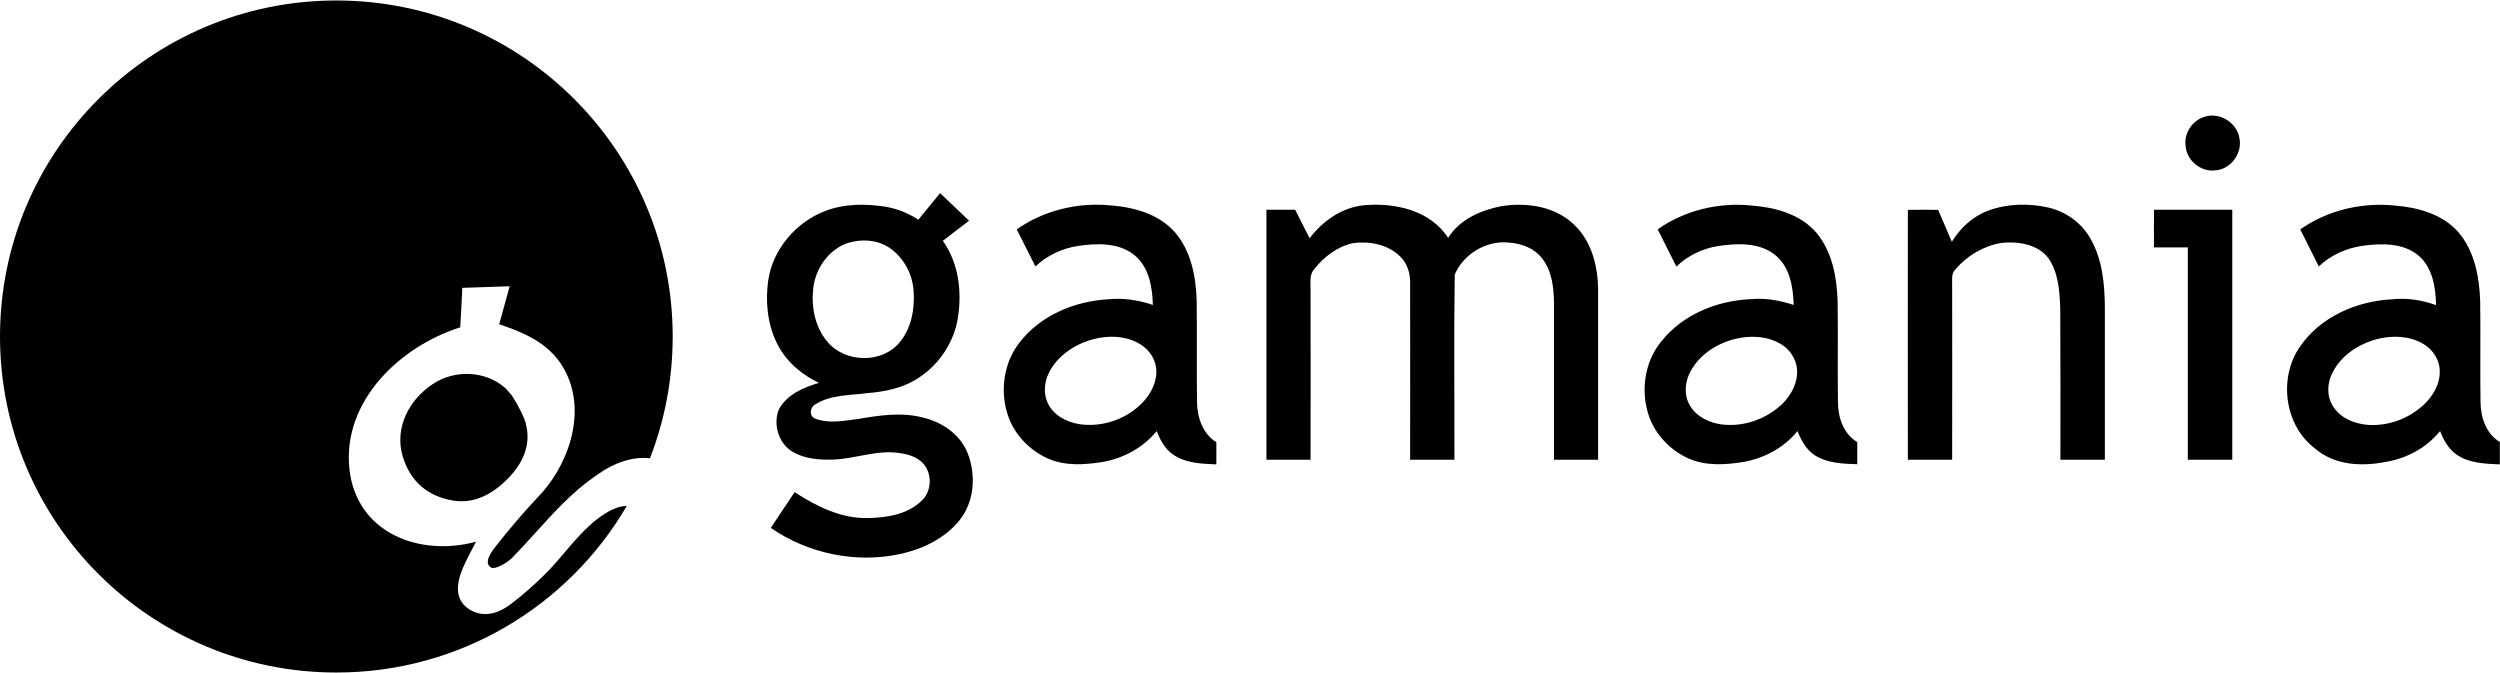
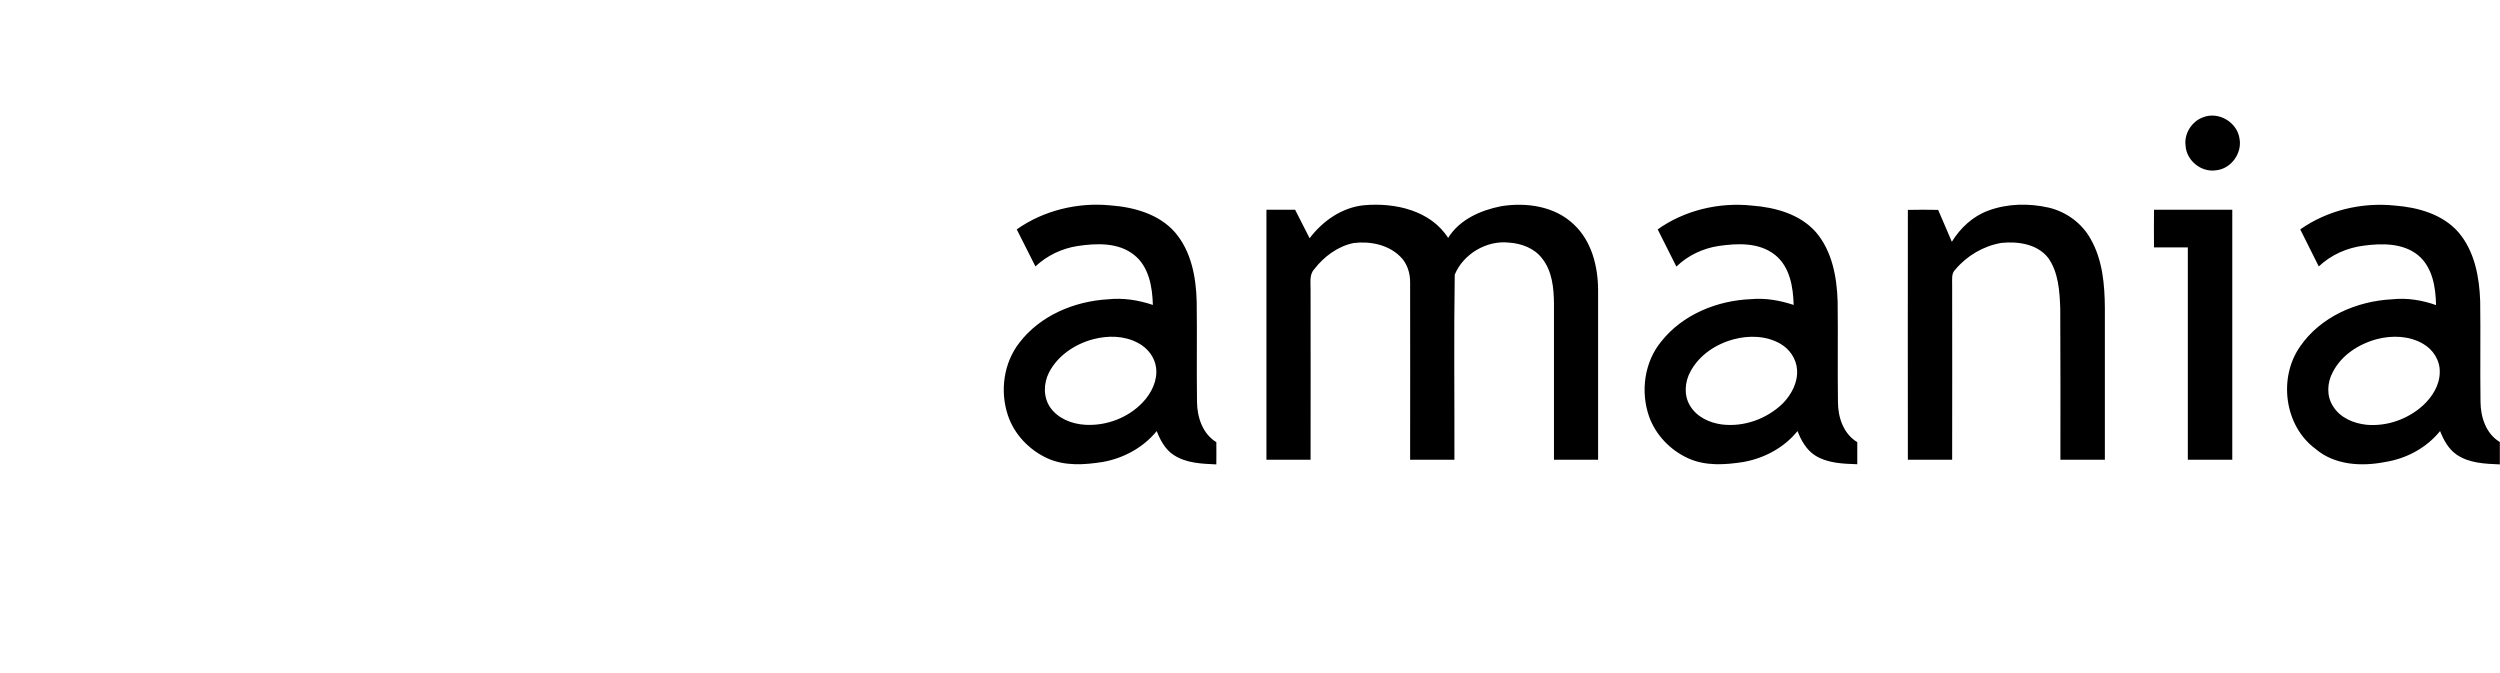
<svg xmlns="http://www.w3.org/2000/svg" version="1.2" viewBox="0 0 1552 418" width="1552" height="418">
  <style />
-   <path d="m344 350.5c-7.9 8.7-17.4 17.3-27 24.6-9.9 7.5-19.3 7.9-26.9 2.3-7.5-5.6-7-14.7-2.7-24.9 2.3-5.4 5.4-10.8 8.1-16.2-35.1 9.5-74.3-5.4-78.6-45.2-4.4-42.2 31.4-76 68.8-87.9 0.5-7.7 0.9-15.6 1.3-24.5 9.8-0.3 19.2-0.6 29.4-1-2.2 8.2-4.3 15.8-6.5 23.6 17.3 5.8 33.2 12.9 41.6 30.3 12.6 25.9 1 58.6-18.7 78.2-8.8 9.4-17.1 19.3-25 29.3-3.5 4.3-7.6 10.7-2.8 13.3 2.1 1.2 9.4-2.6 12.6-5.8 10.5-10.6 20.2-22.3 30.7-32.9 7-7.1 14.9-13.9 23.1-19.4 9.2-6.6 20.9-11.1 32.1-9.8 9.1-23.5 14.1-48.9 14.1-75.6 0-115.1-93.5-208.6-208.8-208.6-115.3 0-208.8 93.5-208.8 208.6 0 115.2 93.5 208.6 208.8 208.6 76.9 0 144.1-41.5 180.3-103.4-4.2 0-8.8 1.8-13.6 4.8-12.3 7.6-22.1 21.1-31.5 31.6z" />
-   <path d="m326.5 263c-1.9-6.8-9.3-18.8-9.7-18.6-1-1-1.9-2.3-2.9-3.3-12.2-11-31.4-11.9-45.2-2.7-14.7 9.6-24 27.3-18.7 44.9 4.6 15.4 15.3 24.7 31 27.4 12.6 2.2 24-3.2 34.2-13.5 10.5-10.6 14.4-22.3 11.2-34.2z" />
-   <path fill-rule="evenodd" d="m583.6 119.9q9.1 8.6 18 17.1-8.2 6.3-16.3 12.5c9.9 13.8 12 31.8 9.3 48.2-2.5 14.9-11.5 28.5-24.1 36.7-9.6 6.5-21.1 8.8-32.5 9.7-10.7 1.4-22.4 0.9-32 7-3.1 1.7-3.9 7.1-0.1 8.7 8.5 3.4 18 1.4 26.8 0.3 13.4-2.3 27.2-4.4 40.6-0.8 11.7 2.8 22.9 10.5 27.4 22 5.4 13.7 4.2 30.5-5.3 42-9.1 11.1-22.7 17.6-36.5 20.6-27.5 6-57.3-0.2-80.4-16.2q7.4-11.1 14.8-22.2c13.5 8.9 29 16.5 45.5 16.1 11.6-0.2 24.4-2.2 33.1-10.5 6.6-5.8 7-17 1.2-23.4-3.7-4-9.2-5.7-14.4-6.4-14-2.3-27.5 3.5-41.3 4-8.7 0.3-17.8-0.4-25.3-4.8-8.8-5.1-12.4-17.3-8.5-26.5 5-9.1 15.3-13.6 24.8-16.3-9.3-4.5-17.7-11-23.3-19.7-8.3-12.9-10.2-28.9-8.2-43.8 2.8-19.5 17.3-36.4 35.6-43.3 11.8-4.5 24.7-4.5 37-2.6 7.3 1.2 14.4 4 20.6 8.1q6.8-8.2 13.5-16.5zm-57.1 30.9c-11.9 3.9-20.1 15.6-21.6 27.8-1.4 11.6 0.9 24.3 8.7 33.5 10.8 13.2 34 13.8 44.9 0.4 7.2-8.6 9.4-20.3 8.7-31.3-0.5-10.8-6.1-21.3-15.1-27.4-7.4-5-17.2-5.6-25.6-3z" />
  <path fill-rule="evenodd" d="m1367.7 72.8c9.6-3.8 21.2 3.1 22.6 13.3 1.7 9.1-5.3 18.7-14.5 19.6-9.2 1.5-18.5-6-19-15.3-1-7.5 3.9-15.1 10.9-17.6zm-736.5 69.6c16.7-11.8 37.9-16.9 58.2-14.9 14.5 1.1 30 5.3 40 16.7 10.1 11.7 13.1 27.7 13.5 42.8 0.3 20.8-0.1 41.7 0.2 62.5 0.1 9.6 3.5 19.8 12 25 0.1 4.6 0 9.2 0 13.8-9-0.4-18.6-0.7-26.4-5.8-5.3-3.4-8.4-9.2-10.6-14.9-8.4 10.3-20.6 16.9-33.6 19.2-11.4 1.8-23.6 2.6-34.3-2.3-11.3-5.2-20.6-14.9-24.5-26.7-5-14.9-2.7-32.4 7.1-45 12.9-16.9 34.1-25.8 55.1-27 9.4-1 18.9 0.5 27.8 3.5-0.3-11.1-2.4-23.8-11.7-31.1-9.8-7.8-23.3-7.2-34.9-5.5-9.8 1.5-19.1 5.9-26.3 12.7q-5.8-11.5-11.6-23zm47.4 68.2c-11.2 3-22 10.1-27.4 20.7-3.4 6.7-3.6 15.2 0.7 21.5 4.8 7 13.4 10.4 21.7 10.9 13.2 0.8 26.7-4.3 35.8-13.9 5.4-5.7 9.3-13.5 8.3-21.5-0.8-6.7-5.5-12.5-11.4-15.5-8.5-4.5-18.5-4.6-27.7-2.2zm134.4-62.7c8.2-10.8 20.2-19.2 33.9-20.5 19.1-1.7 41.2 3.2 52.1 20.3 7.1-11.5 20.3-17.2 33-19.7 15.6-2.5 33.3 0 45.1 11.4 11 10.3 14.9 25.9 15 40.5 0 35.2 0 70.3 0 105.5q-13.7 0-27.4 0 0-48.4 0-97c-0.1-9.7-1.1-20-7.3-27.9-4.8-6.4-12.9-9.4-20.7-9.9-13.9-1.5-28.3 7.1-33.6 19.9-0.6 38.3-0.1 76.6-0.2 114.9q-13.8 0-27.5 0c0-36.6 0.1-73.3 0-109.9 0.1-5.9-1.8-12.1-6.2-16.3-7.5-7.4-18.8-9.6-29-8.3-9.7 2-18.3 8.4-24.3 16.2-3.2 3.4-2.2 8.4-2.3 12.8 0.1 35.2 0 70.3 0 105.5q-13.7 0-27.4 0 0-77.6 0-155.2 8.9 0 17.8 0 4.5 8.8 9 17.7zm216.1-5.5c16.7-11.9 38-16.9 58.3-14.8 14.5 1.1 29.9 5.2 39.9 16.5 10.1 11.8 13 27.8 13.5 42.9 0.3 20.8-0.1 41.7 0.2 62.5 0 9.6 3.4 19.8 12 25 0 4.6 0 9.2 0 13.7-9-0.3-18.6-0.6-26.4-5.6-5.3-3.5-8.5-9.3-10.7-15-8.3 10.3-20.6 16.9-33.6 19.2-11.4 1.8-23.6 2.6-34.3-2.3-11-5-20.1-14.4-24.2-25.8-5.5-15.6-3-33.9 7.5-46.7 13.3-16.8 34.8-25.5 55.9-26.3 8.9-0.8 17.8 0.8 26.3 3.6-0.3-11.1-2.3-23.7-11.6-31.1-9.8-7.8-23.3-7.2-35-5.5-9.8 1.5-19.1 5.9-26.2 12.8-3.9-7.8-7.8-15.4-11.6-23.1zm47.3 68.2c-11 2.9-21.4 9.7-26.9 19.9-3.6 6.5-4.3 14.9-0.3 21.4 4.1 6.9 12 10.6 19.7 11.6 13.7 1.7 27.9-3.4 37.8-13 5.4-5.5 9.5-13.1 8.9-21-0.4-6.8-4.7-12.9-10.5-16.2-8.7-4.9-19.3-5.2-28.7-2.7zm157.8-79.8c12-4.5 25.4-4.7 37.7-1.9 10.9 2.6 20.6 9.7 26 19.5 7.4 13 8.7 28.3 8.8 42.9 0 31.4 0 62.8 0 94.1q-13.8 0-27.6 0c0-31.4 0.1-62.8-0.1-94.1-0.4-10.6-1.1-22.1-7.4-31.1-6.7-8.7-18.9-10.5-29.2-9.4-11 1.9-21.3 7.9-28.5 16.5-2.7 2.5-1.9 6.4-2 9.7 0.1 36.1 0 72.3 0 108.4q-13.8 0-27.5 0c-0.1-51.7 0-103.5 0-155.1q9.4-0.2 18.8 0c2.8 6.6 5.7 13.1 8.5 19.8 5.3-8.6 13-15.8 22.5-19.3zm193.8 11.6c16.9-11.9 38.2-16.9 58.6-14.8 14.5 1.1 29.9 5.4 39.7 16.7 10 11.8 12.9 27.8 13.4 42.7 0.3 20.9-0.1 41.7 0.2 62.5 0.1 9.5 3.4 19.8 12 24.9 0 4.6 0 9.2 0 13.9-9.2-0.4-19.2-0.7-27-6.2-5-3.5-7.9-9-10.1-14.5-8.4 10.4-20.8 17.1-34.1 19.2-14.7 2.9-31.4 2-43.3-8.2-19.3-14.3-23.1-44.1-9.5-63.5 12.7-18.5 35.2-28.2 57.1-29.3 9.3-1 18.6 0.5 27.3 3.6-0.2-11.1-2.2-23.7-11.3-31.1-9.4-7.5-22.4-7.3-33.6-5.8-10.4 1.3-20.3 5.7-27.9 12.9-3.9-7.7-7.7-15.4-11.5-23zm47.7 68.1c-11.3 3-22.1 9.9-27.5 20.5-3.5 6.4-4 14.8 0.1 21.1 4.4 7.3 12.9 10.8 21 11.6 12.6 1.1 25.6-3.5 35-12.1 5.7-5.3 10.3-12.6 10.3-20.6 0.2-7.3-4.2-14.1-10.4-17.6-8.6-5-19.2-5.3-28.5-2.9zm-138.5-80.3q24.2 0 48.6 0 0 77.6 0 155.2-13.8 0-27.6 0 0-65.9 0-131.8-10.5 0-21 0-0.1-11.7 0-23.4z" />
</svg>